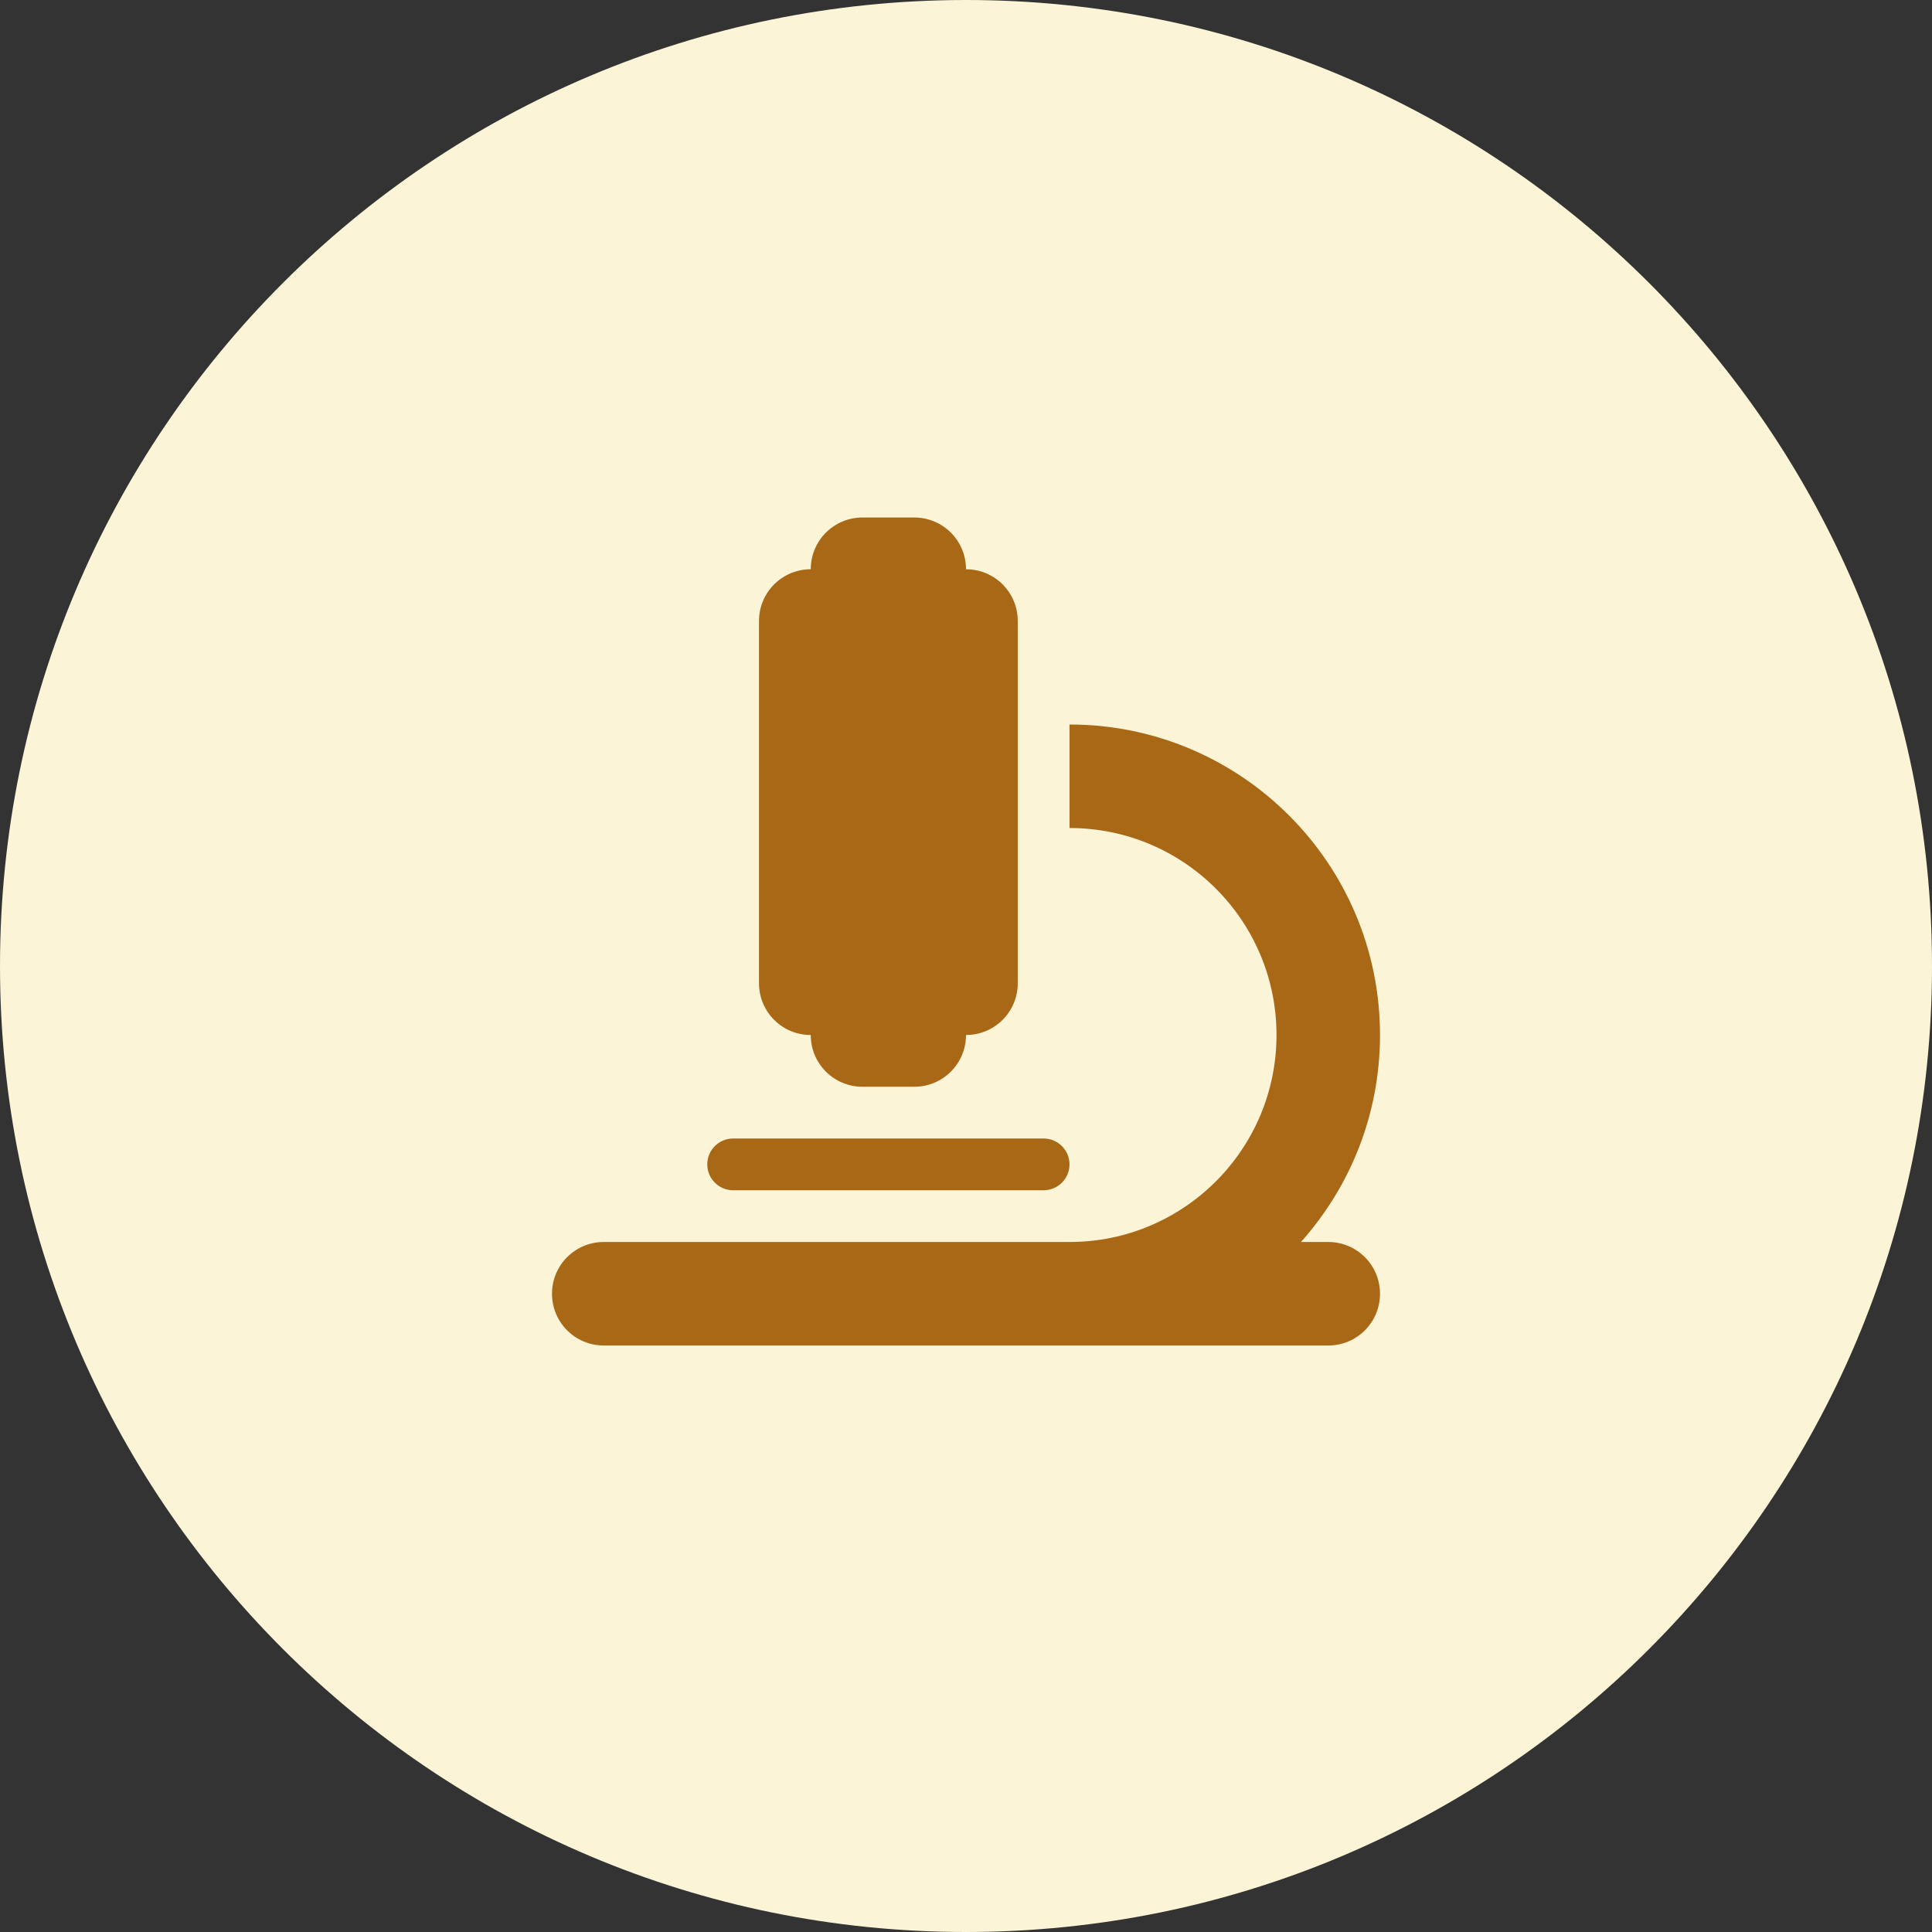
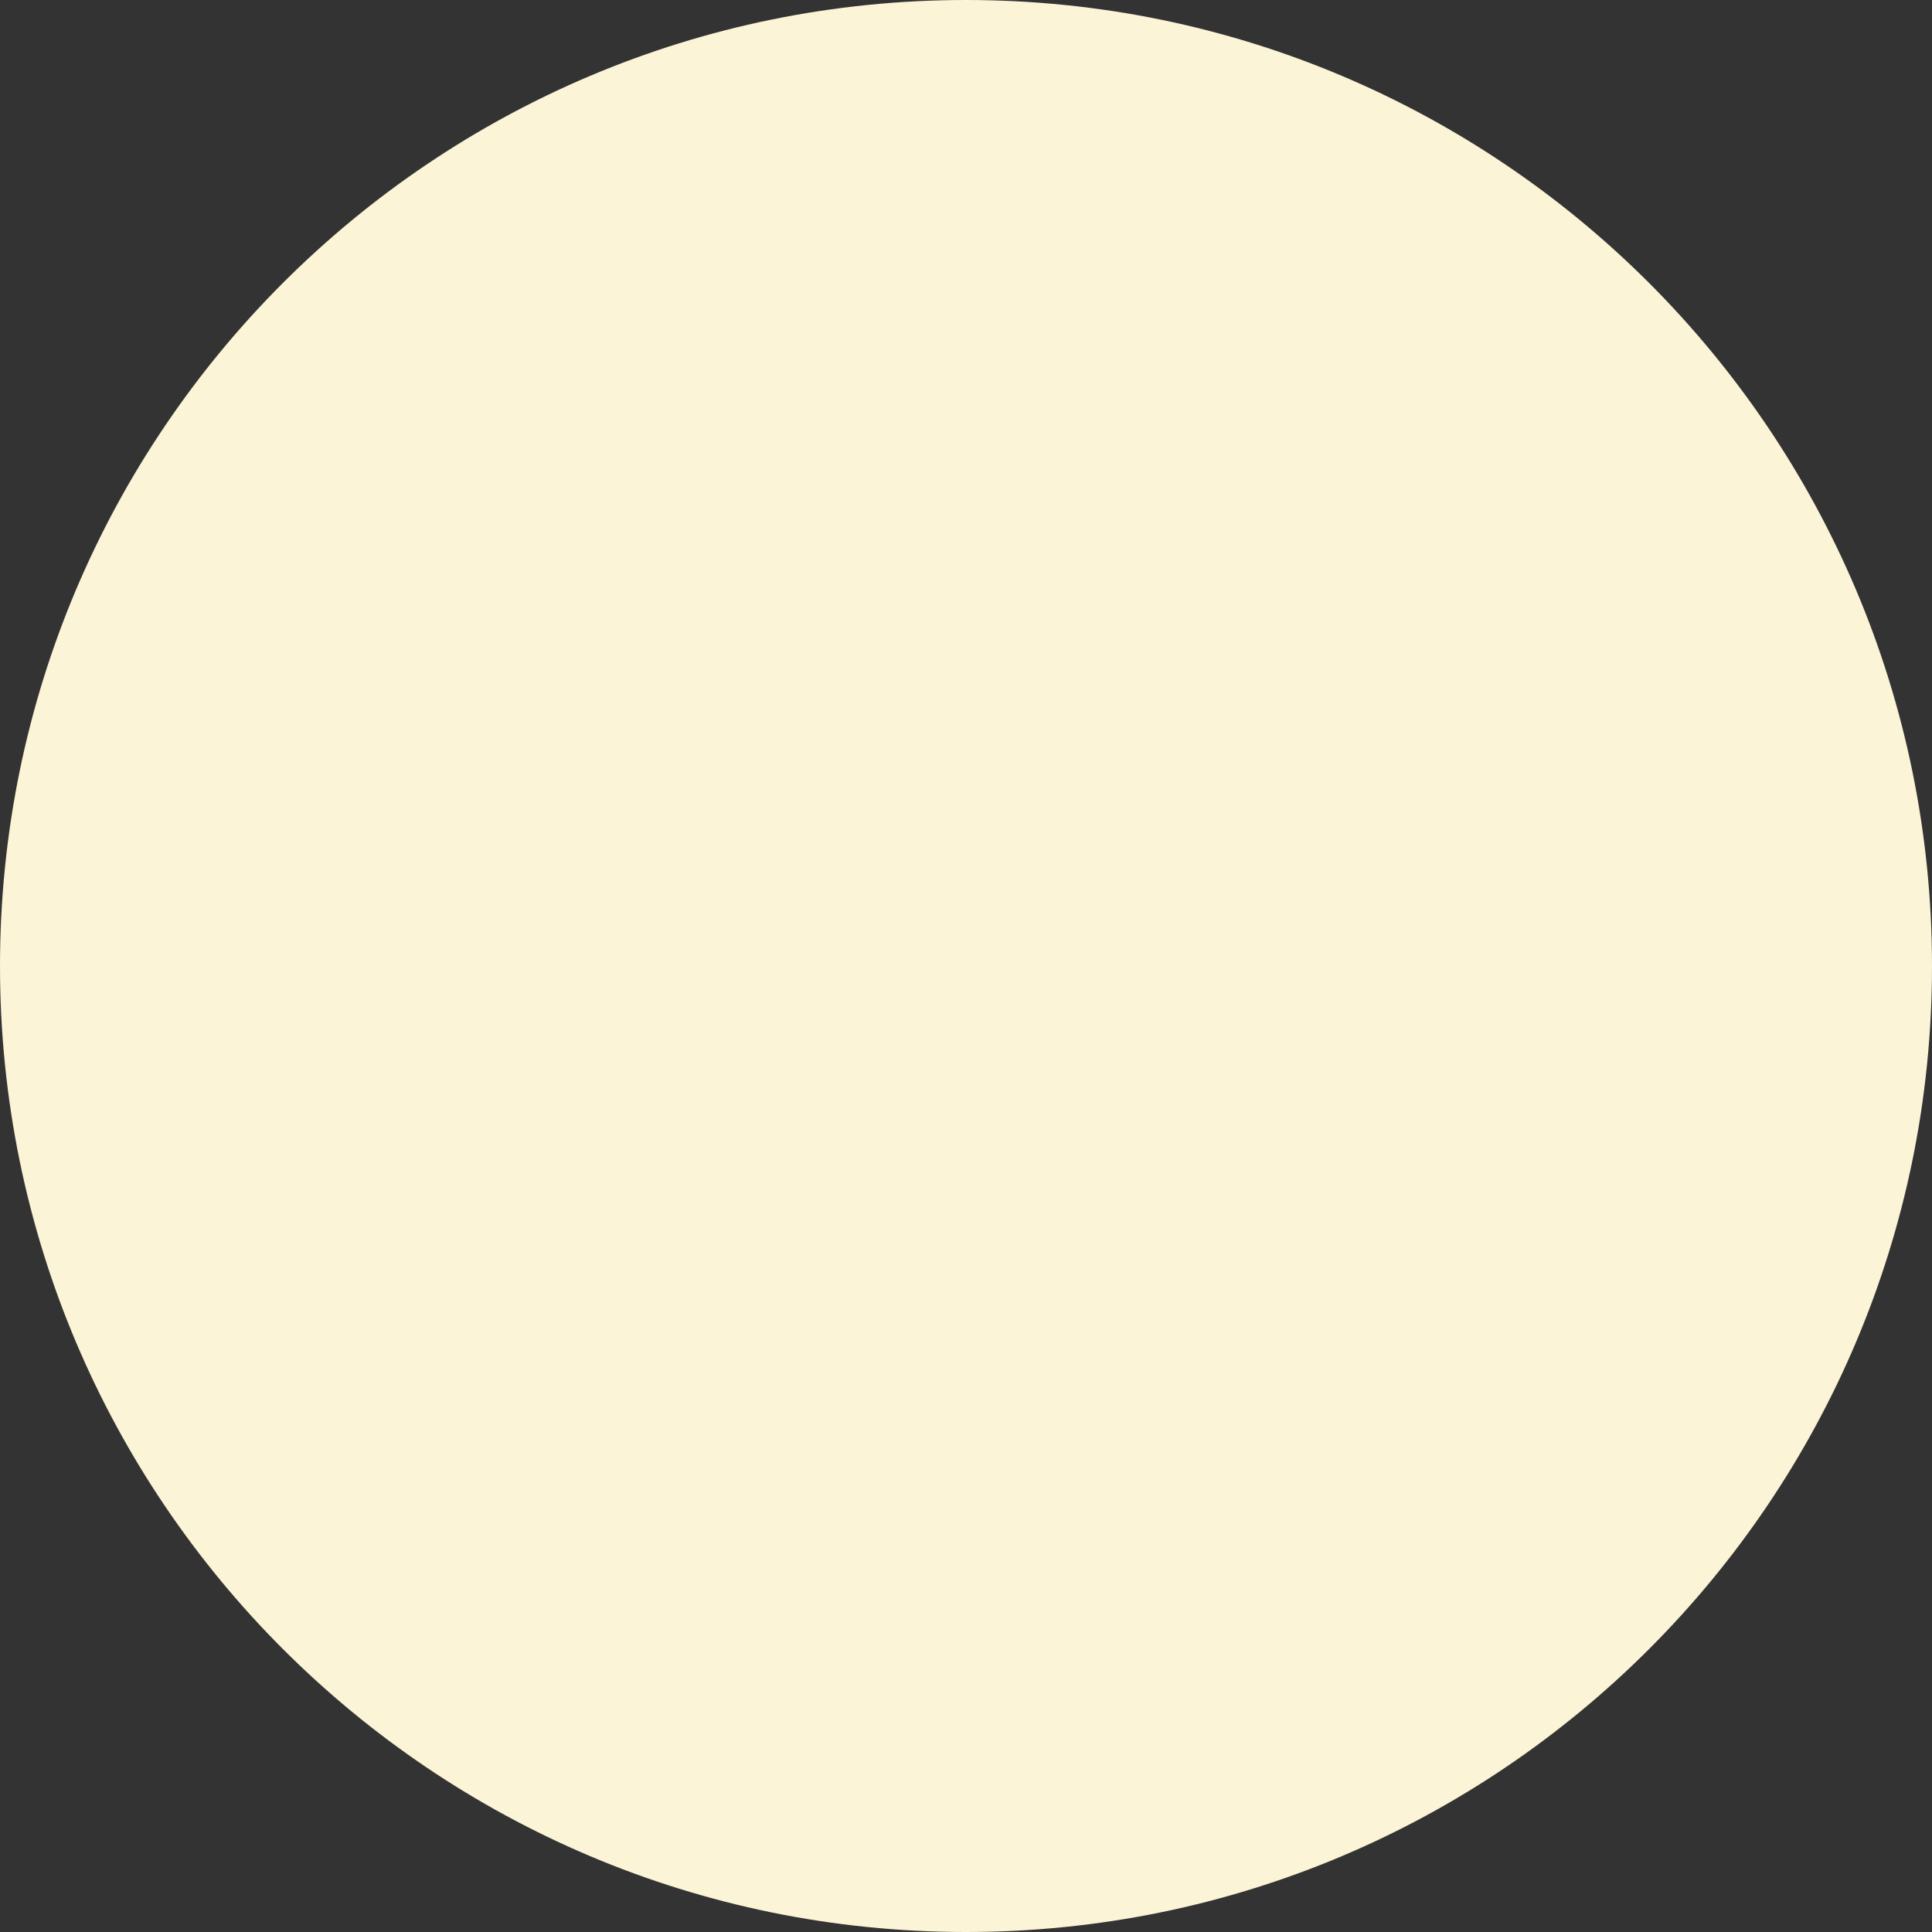
<svg xmlns="http://www.w3.org/2000/svg" width="56" height="56" viewBox="0 0 56 56" fill="none">
  <rect x="0" y="0" width="56" height="56" fill="#333333" stroke="none" />
  <path d="M0 28C0 12.536 12.536 0 28 0V0C43.464 0 56 12.536 56 28V28C56 43.464 43.464 56 28 56V56C12.536 56 0 43.464 0 28V28Z" fill="#FCF4D6" />
  <g clip-path="url(#clip0_1_110)">
-     <path d="M23.5 16.5C23.5 15.67 24.17 15 25 15H26.5C27.33 15 28 15.67 28 16.5C28.83 16.5 29.5 17.17 29.5 18V28.5C29.5 29.33 28.83 30 28 30C28 30.83 27.33 31.5 26.5 31.5H25C24.17 31.5 23.5 30.83 23.5 30C22.67 30 22 29.33 22 28.5V18C22 17.17 22.67 16.5 23.5 16.5ZM17.5 36H31C34.314 36 37 33.314 37 30C37 26.686 34.314 24 31 24V21C35.969 21 40 25.031 40 30C40 32.306 39.133 34.406 37.708 36H38.5C39.33 36 40 36.67 40 37.5C40 38.33 39.33 39 38.5 39H31H17.5C16.67 39 16 38.33 16 37.5C16 36.67 16.67 36 17.5 36ZM21.25 33H30.25C30.663 33 31 33.337 31 33.75C31 34.163 30.663 34.5 30.25 34.5H21.25C20.837 34.5 20.5 34.163 20.5 33.75C20.5 33.337 20.837 33 21.25 33Z" fill="#A96816" />
-   </g>
+     </g>
  <defs>
    <clipPath id="clip0_1_110">
      <path d="M16 15H40V39H16V15Z" fill="white" />
    </clipPath>
  </defs>
</svg>